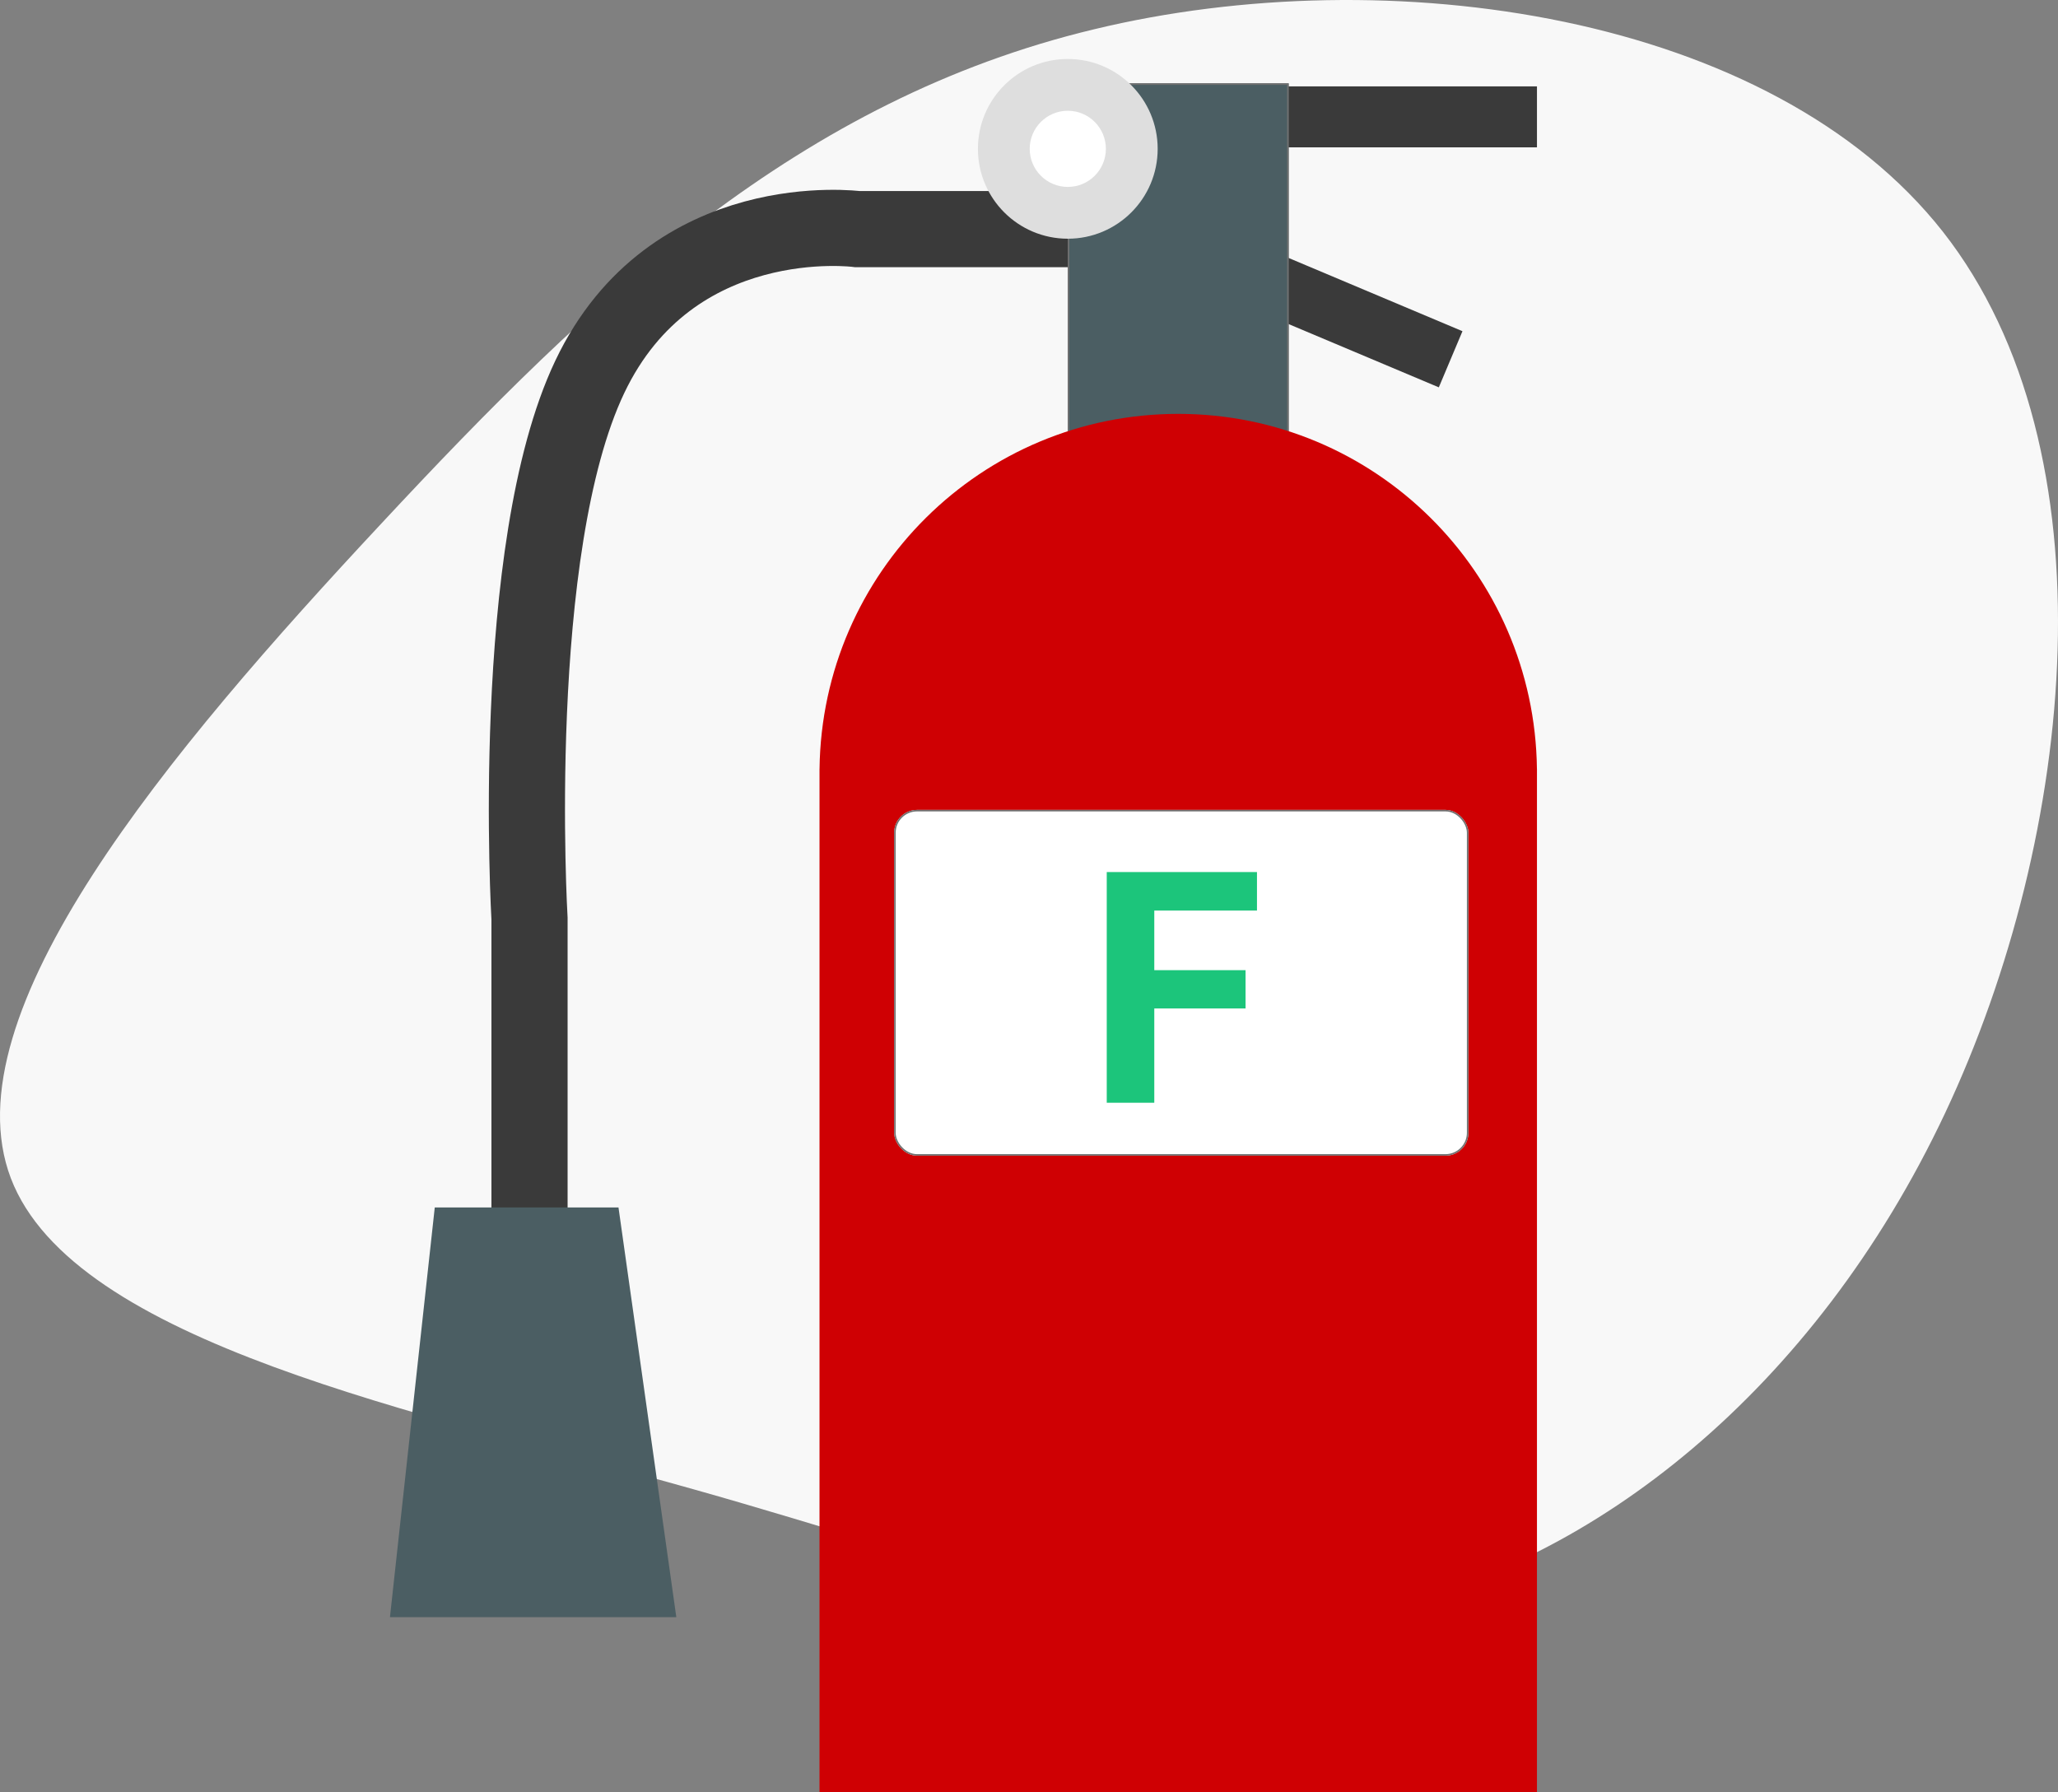
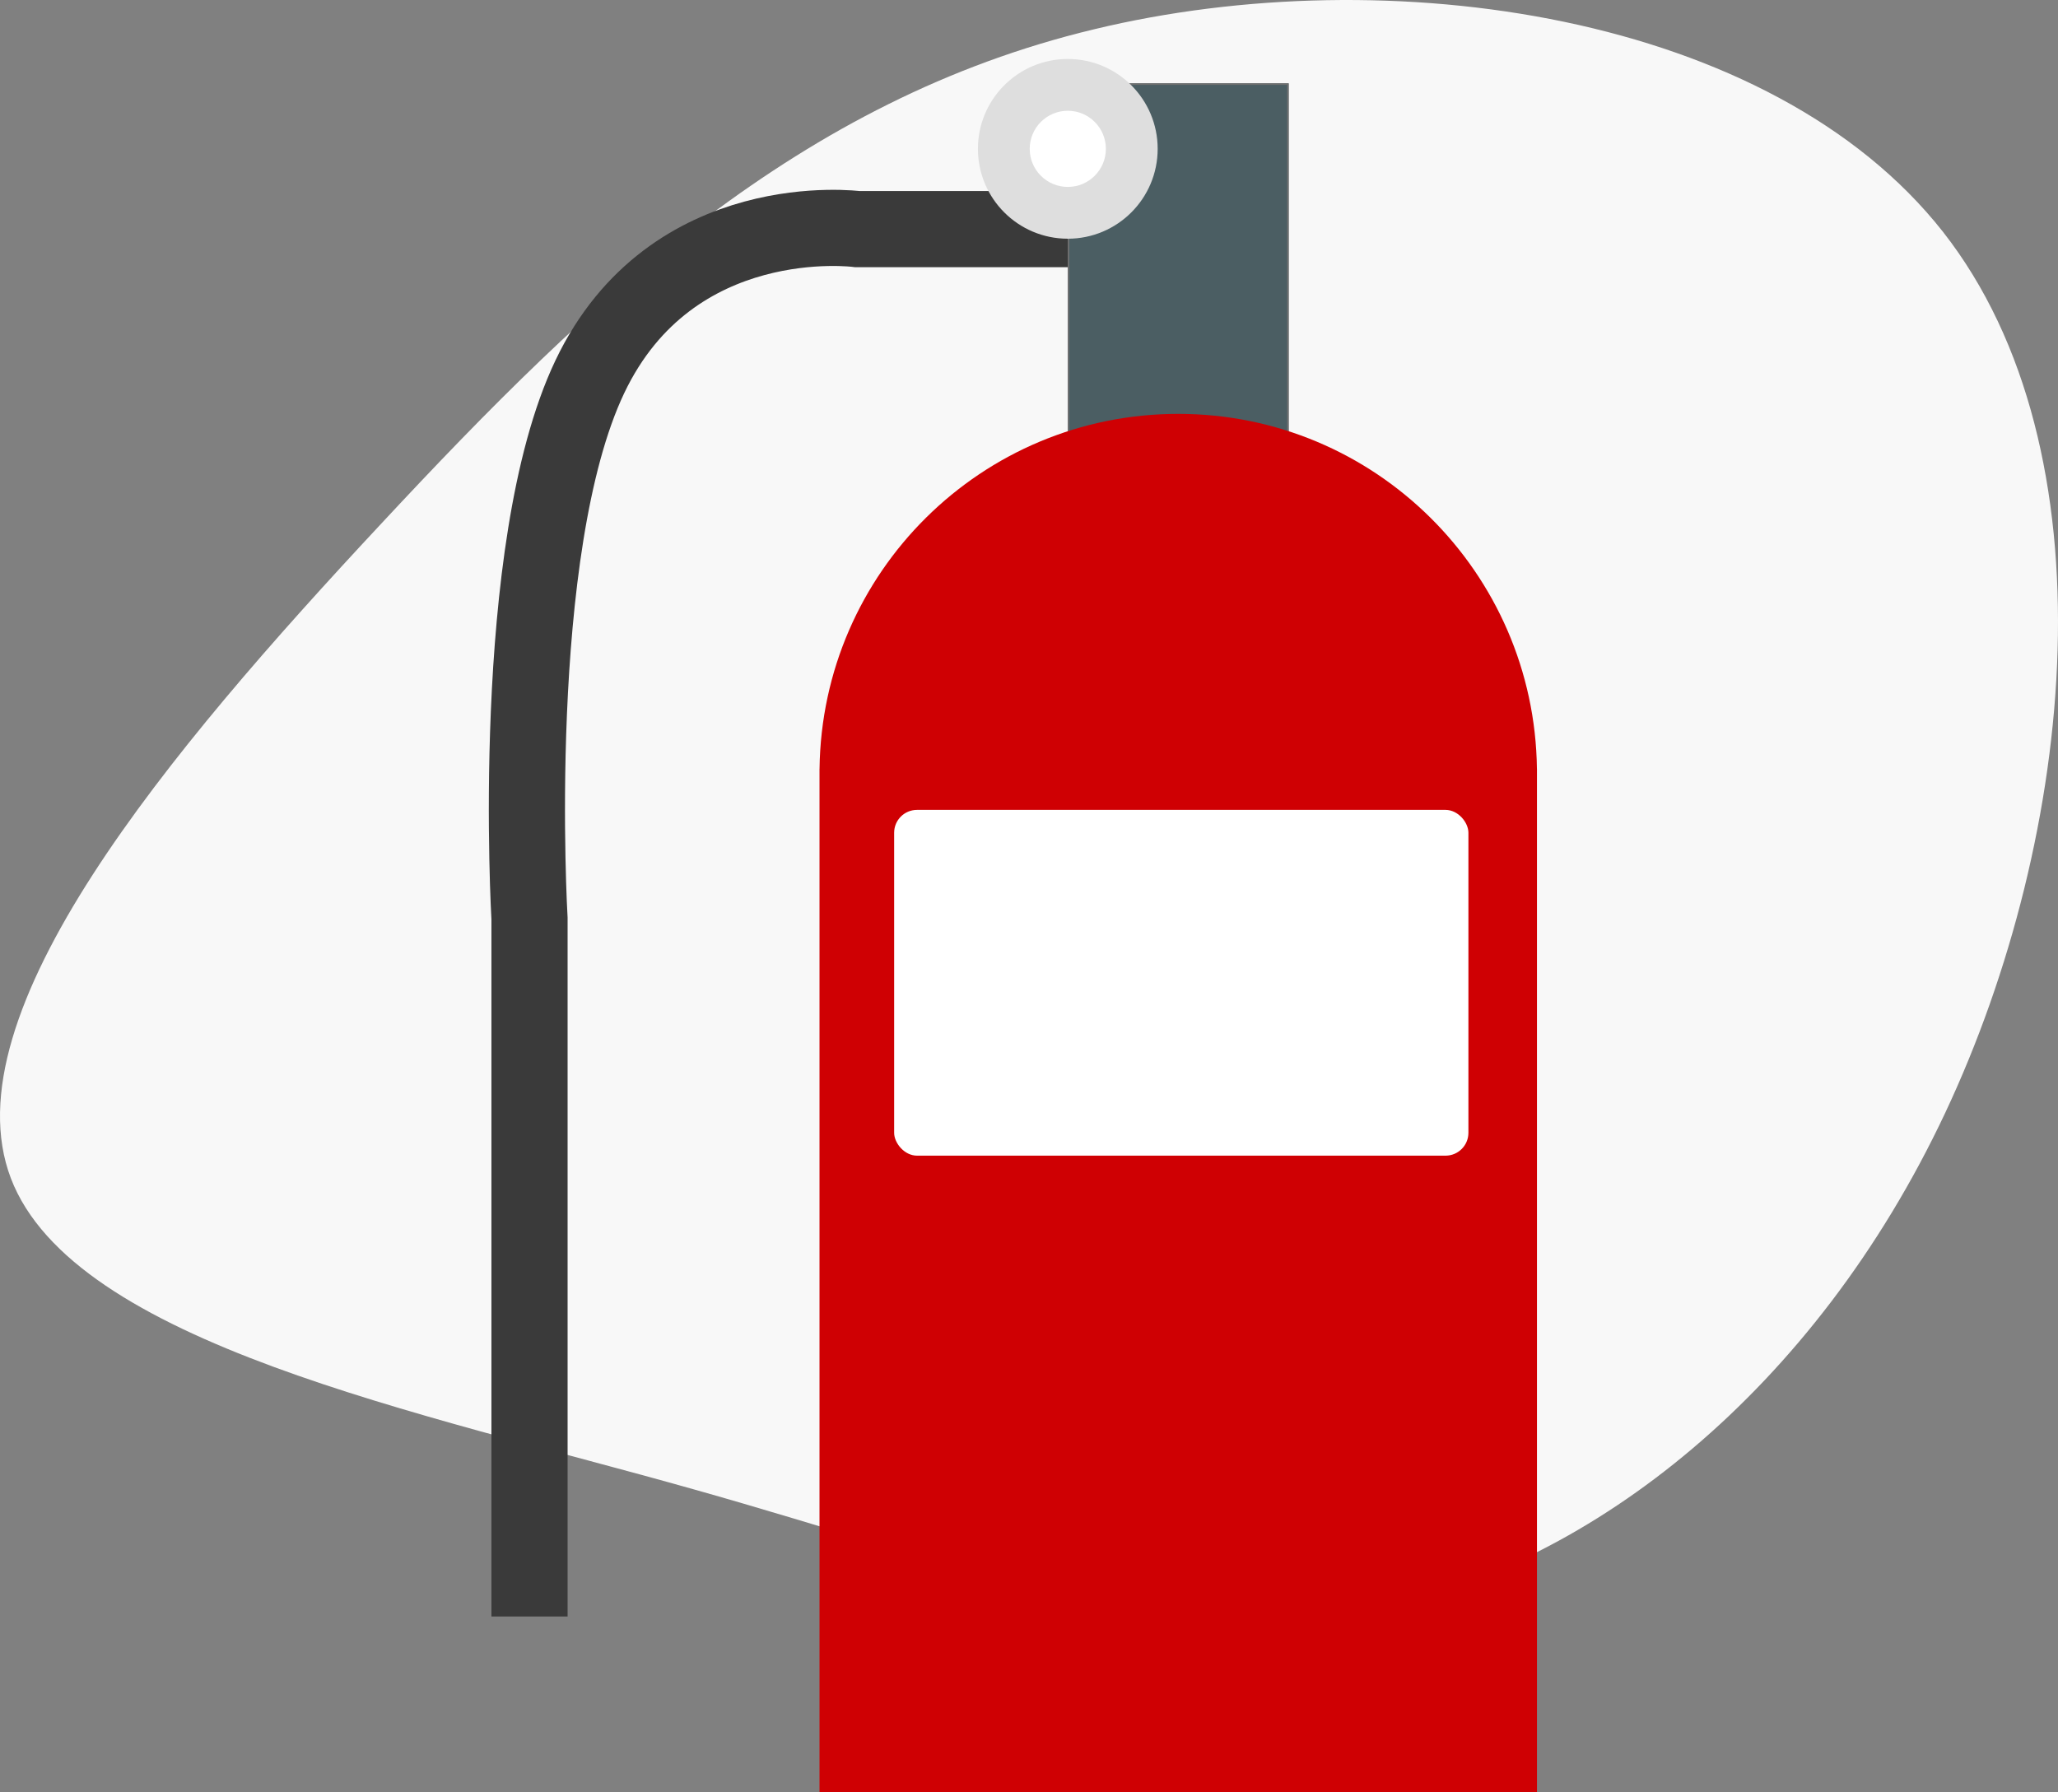
<svg xmlns="http://www.w3.org/2000/svg" width="1351.059" height="1176.72" viewBox="0 0 1351.059 1176.72">
  <rect x="0" y="0" width="1351.059" height="1176.72" fill="#808080" stroke="none" />
  <g id="Gruppe_6" data-name="Gruppe 6" transform="translate(-1478 -1428.28)">
    <g id="blob-shape" transform="translate(1669.06 1615.045)">
      <path id="Pfad_77" data-name="Pfad 77" d="M1084.535-34.5c112.646,143.745,87.422,395.643,1.382,578.434s-232.2,296.128-371.11,324.808c-139.253,28.68-271.249-27.3-450.584-77.747C84.542,740.2-142.478,695.277-183.942,586.777-225.062,478.623-80.626,306.89,59.318,156.925c139.6-149.964,274.7-278.16,467.861-324.462C720.336-214.185,971.544-178.249,1084.535-34.5Z" transform="translate(0 0)" fill="#f8f8f8" />
    </g>
-     <path id="Pfad_75" data-name="Pfad 75" d="M2487,1500H2253.041v84.467l177.293,74.689" transform="translate(0 5)" fill="none" stroke="#3a3a3a" stroke-width="40" />
    <path id="Pfad_74" data-name="Pfad 74" d="M2251.5,1578.7H2040.891s-121.879-16.178-175.7,96.991-39.57,355.687-39.57,355.687v458.2" fill="none" stroke="#3a3a3a" stroke-width="50" />
    <g id="Rechteck_81" data-name="Rechteck 81" transform="translate(2179 1483)" fill="#4b5e63" stroke="#707070" stroke-width="1">
      <rect width="145" height="274" stroke="none" />
      <rect x="0.5" y="0.5" width="144" height="273" fill="none" />
    </g>
    <path id="Vereinigungsmenge_1" data-name="Vereinigungsmenge 1" d="M0,905V233H.019C1.623,104.045,106.437,0,235.5,0S469.377,104.045,470.981,233H471V905Z" transform="translate(2016 1700)" fill="#cf0003" />
-     <path id="Pfad_76" data-name="Pfad 76" d="M29.42,0H150.032L188,269H0Z" transform="translate(1734 2221)" fill="#4b5e63" />
    <circle id="Ellipse_60" data-name="Ellipse 60" cx="59" cy="59" r="59" transform="translate(2120 1467)" fill="#dedede" />
    <circle id="Ellipse_61" data-name="Ellipse 61" cx="25" cy="25" r="25" transform="translate(2154 1501)" fill="#fff" />
    <g id="Rechteck_82" data-name="Rechteck 82" transform="translate(2065 1960)" fill="#fff" stroke="#707070" stroke-width="1">
      <rect width="377" height="227" rx="15" stroke="none" />
-       <rect x="0.5" y="0.5" width="376" height="226" rx="14.5" fill="none" />
    </g>
-     <path id="Pfad_81" data-name="Pfad 81" d="M95.7,38.384H35.78v61.9H4.57V-51.187h98.623v25.28H35.78V13.209H95.7Z" transform="translate(2200 2052)" fill="#1cc57b" />
  </g>
</svg>